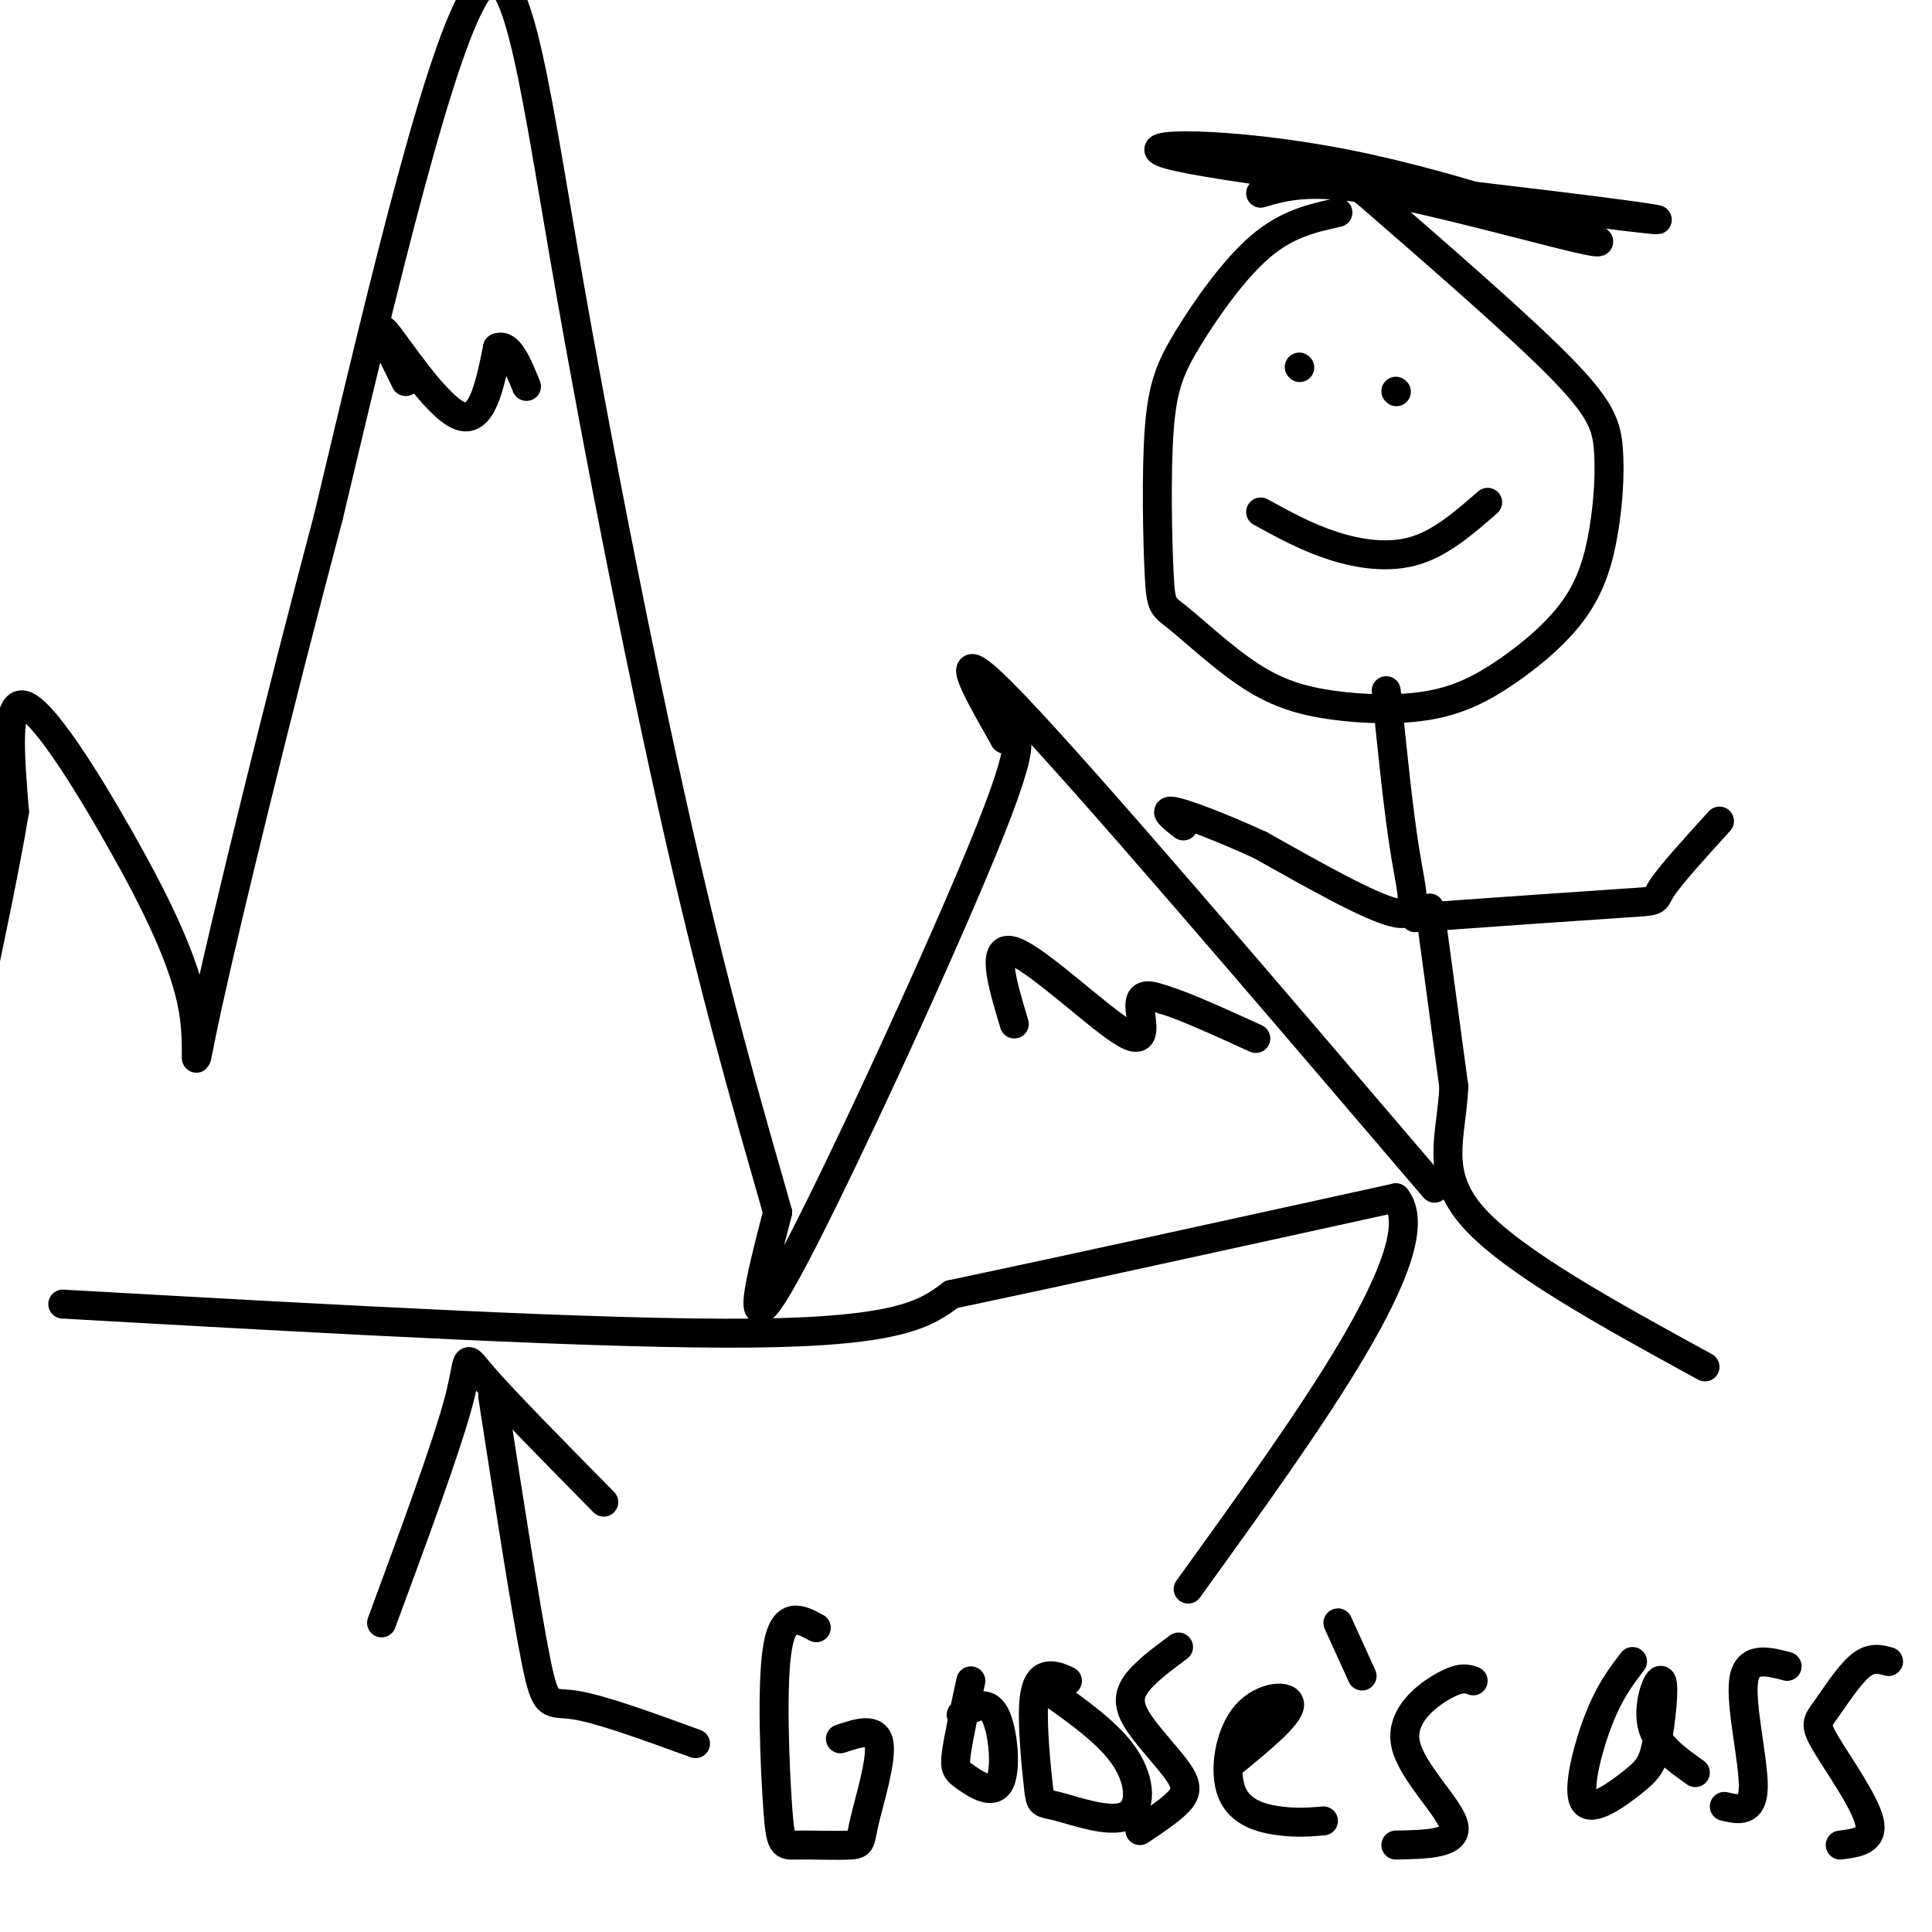
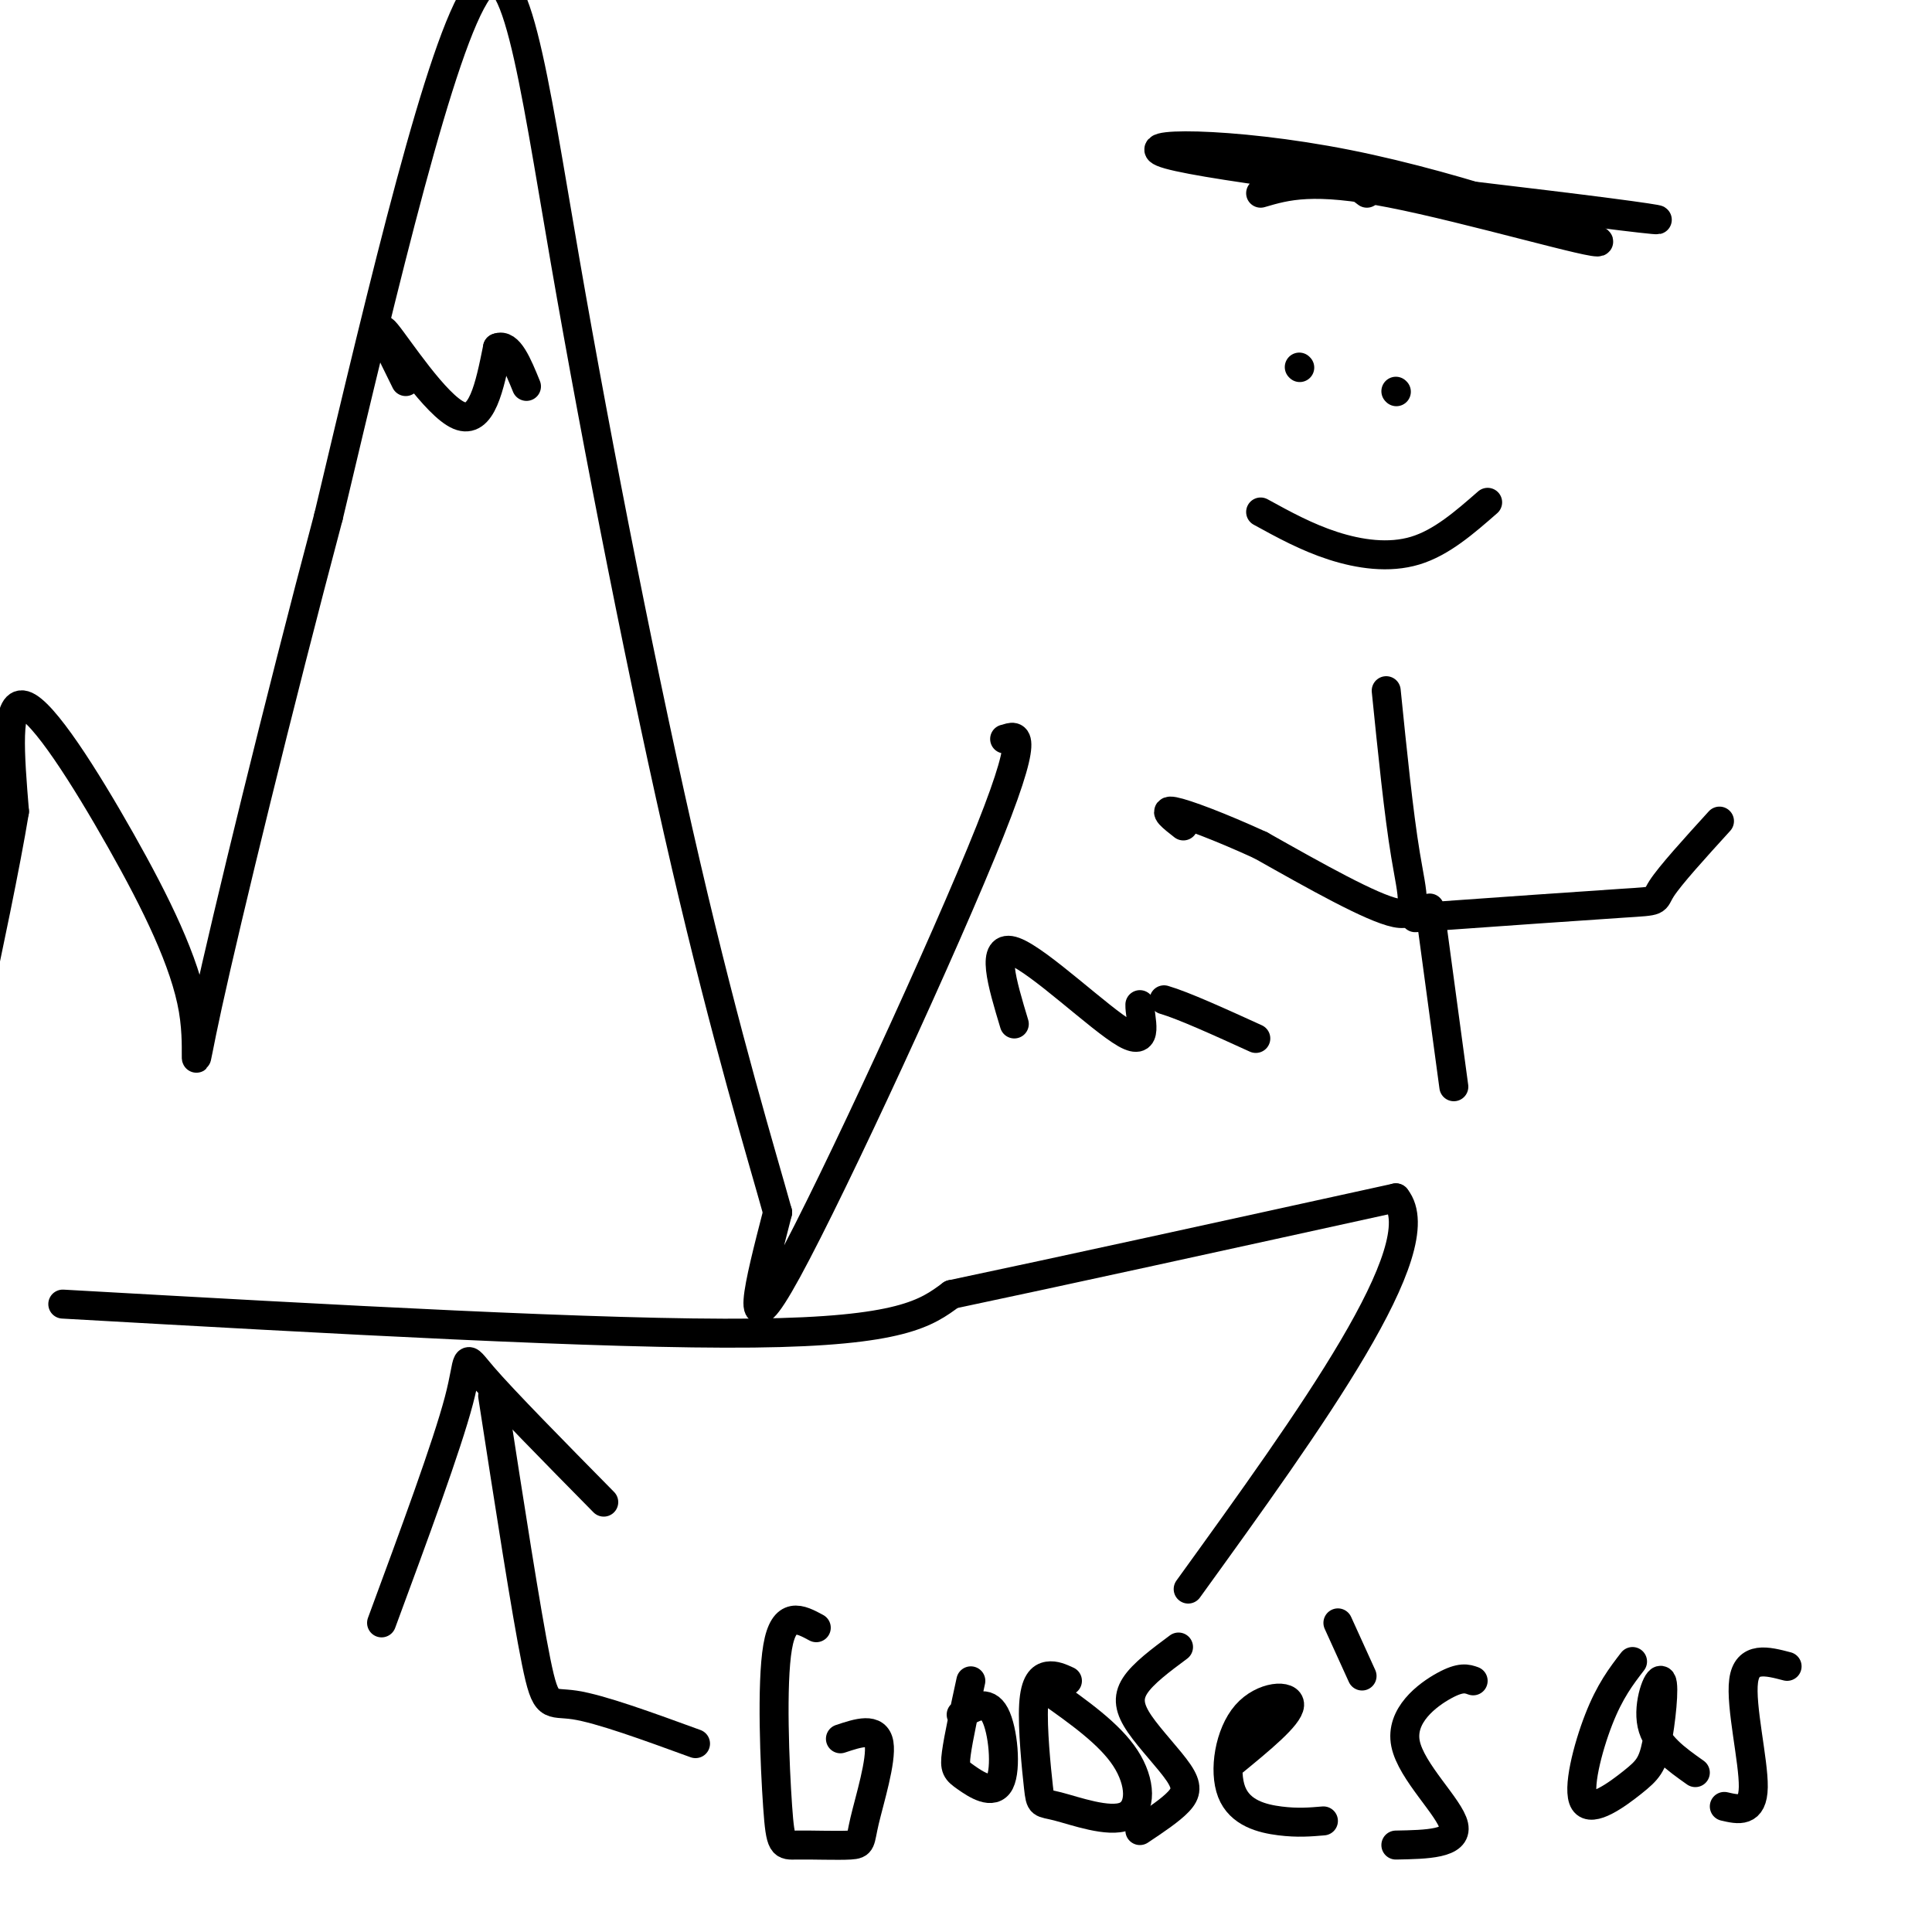
<svg xmlns="http://www.w3.org/2000/svg" viewBox="0 0 400 400" version="1.1">
  <g fill="none" stroke="rgb(0,0,0)" stroke-width="6" stroke-linecap="round" stroke-linejoin="round">
-     <path d="M277,44c-5.244,1.153 -10.488,2.306 -16,7c-5.512,4.694 -11.293,12.929 -15,19c-3.707,6.071 -5.339,9.976 -6,19c-0.661,9.024 -0.350,23.165 0,30c0.350,6.835 0.739,6.365 4,9c3.261,2.635 9.393,8.376 15,12c5.607,3.624 10.689,5.133 17,6c6.311,0.867 13.851,1.093 20,0c6.149,-1.093 10.908,-3.505 16,-7c5.092,-3.495 10.516,-8.072 14,-13c3.484,-4.928 5.027,-10.208 6,-16c0.973,-5.792 1.377,-12.098 1,-17c-0.377,-4.902 -1.536,-8.401 -10,-17c-8.464,-8.599 -24.232,-22.300 -40,-36" />
    <path d="M283,40c-9.244,-7.200 -12.356,-7.200 -15,-7c-2.644,0.200 -4.822,0.600 -7,1" />
    <path d="M261,40c5.402,-1.582 10.804,-3.164 27,0c16.196,3.164 43.187,11.075 43,10c-0.187,-1.075 -27.550,-11.136 -52,-16c-24.450,-4.864 -45.986,-4.533 -37,-2c8.986,2.533 48.493,7.266 88,12" />
    <path d="M330,44c17.333,2.222 16.667,1.778 3,0c-13.667,-1.778 -40.333,-4.889 -67,-8" />
    <path d="M269,76c0.000,0.000 0.100,0.100 0.1,0.1" />
    <path d="M289,81c0.000,0.000 0.100,0.100 0.1,0.1" />
    <path d="M261,106c4.778,2.622 9.556,5.244 15,7c5.444,1.756 11.556,2.644 17,1c5.444,-1.644 10.222,-5.822 15,-10" />
    <path d="M287,143c1.289,12.711 2.578,25.422 4,34c1.422,8.578 2.978,13.022 -2,12c-4.978,-1.022 -16.489,-7.511 -28,-14" />
    <path d="M261,175c-8.444,-3.867 -15.556,-6.533 -18,-7c-2.444,-0.467 -0.222,1.267 2,3" />
    <path d="M293,190c17.533,-1.244 35.067,-2.489 43,-3c7.933,-0.511 6.267,-0.289 8,-3c1.733,-2.711 6.867,-8.356 12,-14" />
    <path d="M296,188c0.000,0.000 5.000,37.000 5,37" />
-     <path d="M301,225c-0.467,10.378 -4.133,17.822 4,27c8.133,9.178 28.067,20.089 48,31" />
-     <path d="M297,246c-36.083,-42.250 -72.167,-84.500 -87,-100c-14.833,-15.500 -8.417,-4.250 -2,7" />
    <path d="M208,153c1.488,-0.179 6.208,-4.125 -3,19c-9.208,23.125 -32.345,73.321 -42,91c-9.655,17.679 -5.827,2.839 -2,-12" />
    <path d="M161,251c-3.285,-11.828 -10.499,-35.397 -19,-72c-8.501,-36.603 -18.289,-86.239 -25,-125c-6.711,-38.761 -10.346,-66.646 -18,-56c-7.654,10.646 -19.327,59.823 -31,109" />
    <path d="M68,107c-10.436,39.248 -21.026,82.868 -25,101c-3.974,18.132 -1.333,10.778 -3,1c-1.667,-9.778 -7.641,-21.979 -15,-35c-7.359,-13.021 -16.103,-26.863 -20,-28c-3.897,-1.137 -2.949,10.432 -2,22" />
    <path d="M3,168c-1.833,11.167 -5.417,28.083 -9,45" />
    <path d="M13,270c56.167,3.167 112.333,6.333 143,6c30.667,-0.333 35.833,-4.167 41,-8" />
    <path d="M197,268c22.167,-4.667 57.083,-12.333 92,-20" />
    <path d="M289,248c8.167,10.167 -17.417,45.583 -43,81" />
    <path d="M79,336c6.756,-18.289 13.511,-36.578 16,-46c2.489,-9.422 0.711,-9.978 5,-5c4.289,4.978 14.644,15.489 25,26" />
    <path d="M102,289c3.467,22.400 6.933,44.800 9,55c2.067,10.200 2.733,8.200 8,9c5.267,0.800 15.133,4.400 25,8" />
    <path d="M169,337c-3.345,-1.806 -6.691,-3.611 -8,4c-1.309,7.611 -0.583,24.640 0,33c0.583,8.360 1.021,8.052 4,8c2.979,-0.052 8.500,0.151 11,0c2.500,-0.151 1.981,-0.656 3,-5c1.019,-4.344 3.577,-12.527 3,-16c-0.577,-3.473 -4.288,-2.237 -8,-1" />
    <path d="M201,348c-1.285,5.915 -2.571,11.831 -3,15c-0.429,3.169 -0.002,3.592 2,5c2.002,1.408 5.577,3.802 7,1c1.423,-2.802 0.692,-10.801 -1,-14c-1.692,-3.199 -4.346,-1.600 -7,0" />
    <path d="M221,348c-1.324,-0.609 -2.649,-1.218 -4,-1c-1.351,0.218 -2.729,1.264 -3,6c-0.271,4.736 0.566,13.161 1,17c0.434,3.839 0.467,3.091 4,4c3.533,0.909 10.567,3.476 14,2c3.433,-1.476 3.267,-6.993 0,-12c-3.267,-5.007 -9.633,-9.503 -16,-14" />
    <path d="M244,341c-3.687,2.740 -7.375,5.480 -9,8c-1.625,2.520 -1.188,4.820 1,8c2.188,3.180 6.128,7.241 8,10c1.872,2.759 1.678,4.217 0,6c-1.678,1.783 -4.839,3.892 -8,6" />
    <path d="M255,365c5.935,-4.861 11.869,-9.722 12,-12c0.131,-2.278 -5.542,-1.971 -9,2c-3.458,3.971 -4.700,11.608 -3,16c1.700,4.392 6.343,5.541 10,6c3.657,0.459 6.329,0.230 9,0" />
    <path d="M277,336c0.000,0.000 5.000,11.000 5,11" />
    <path d="M305,348c-1.262,-0.452 -2.524,-0.905 -6,1c-3.476,1.905 -9.167,6.167 -8,12c1.167,5.833 9.190,13.238 10,17c0.810,3.762 -5.595,3.881 -12,4" />
    <path d="M338,344c-2.352,3.058 -4.703,6.116 -7,12c-2.297,5.884 -4.538,14.594 -3,17c1.538,2.406 6.857,-1.494 10,-4c3.143,-2.506 4.111,-3.620 5,-8c0.889,-4.380 1.701,-12.025 1,-13c-0.701,-0.975 -2.915,4.722 -2,9c0.915,4.278 4.957,7.139 9,10" />
    <path d="M370,345c-4.156,-1.089 -8.311,-2.178 -9,3c-0.689,5.178 2.089,16.622 2,22c-0.089,5.378 -3.044,4.689 -6,4" />
-     <path d="M391,344c-1.825,-0.504 -3.649,-1.008 -6,1c-2.351,2.008 -5.228,6.528 -7,9c-1.772,2.472 -2.439,2.896 0,7c2.439,4.104 7.982,11.887 9,16c1.018,4.113 -2.491,4.557 -6,5" />
    <path d="M84,79c-3.178,-6.422 -6.356,-12.844 -4,-10c2.356,2.844 10.244,14.956 15,17c4.756,2.044 6.378,-5.978 8,-14" />
    <path d="M103,72c2.333,-1.000 4.167,3.500 6,8" />
-     <path d="M210,212c-2.542,-8.435 -5.083,-16.869 0,-15c5.083,1.869 17.792,14.042 23,17c5.208,2.958 2.917,-3.298 3,-6c0.083,-2.702 2.542,-1.851 5,-1" />
+     <path d="M210,212c-2.542,-8.435 -5.083,-16.869 0,-15c5.083,1.869 17.792,14.042 23,17c5.208,2.958 2.917,-3.298 3,-6" />
    <path d="M241,207c4.000,1.167 11.500,4.583 19,8" />
  </g>
</svg>